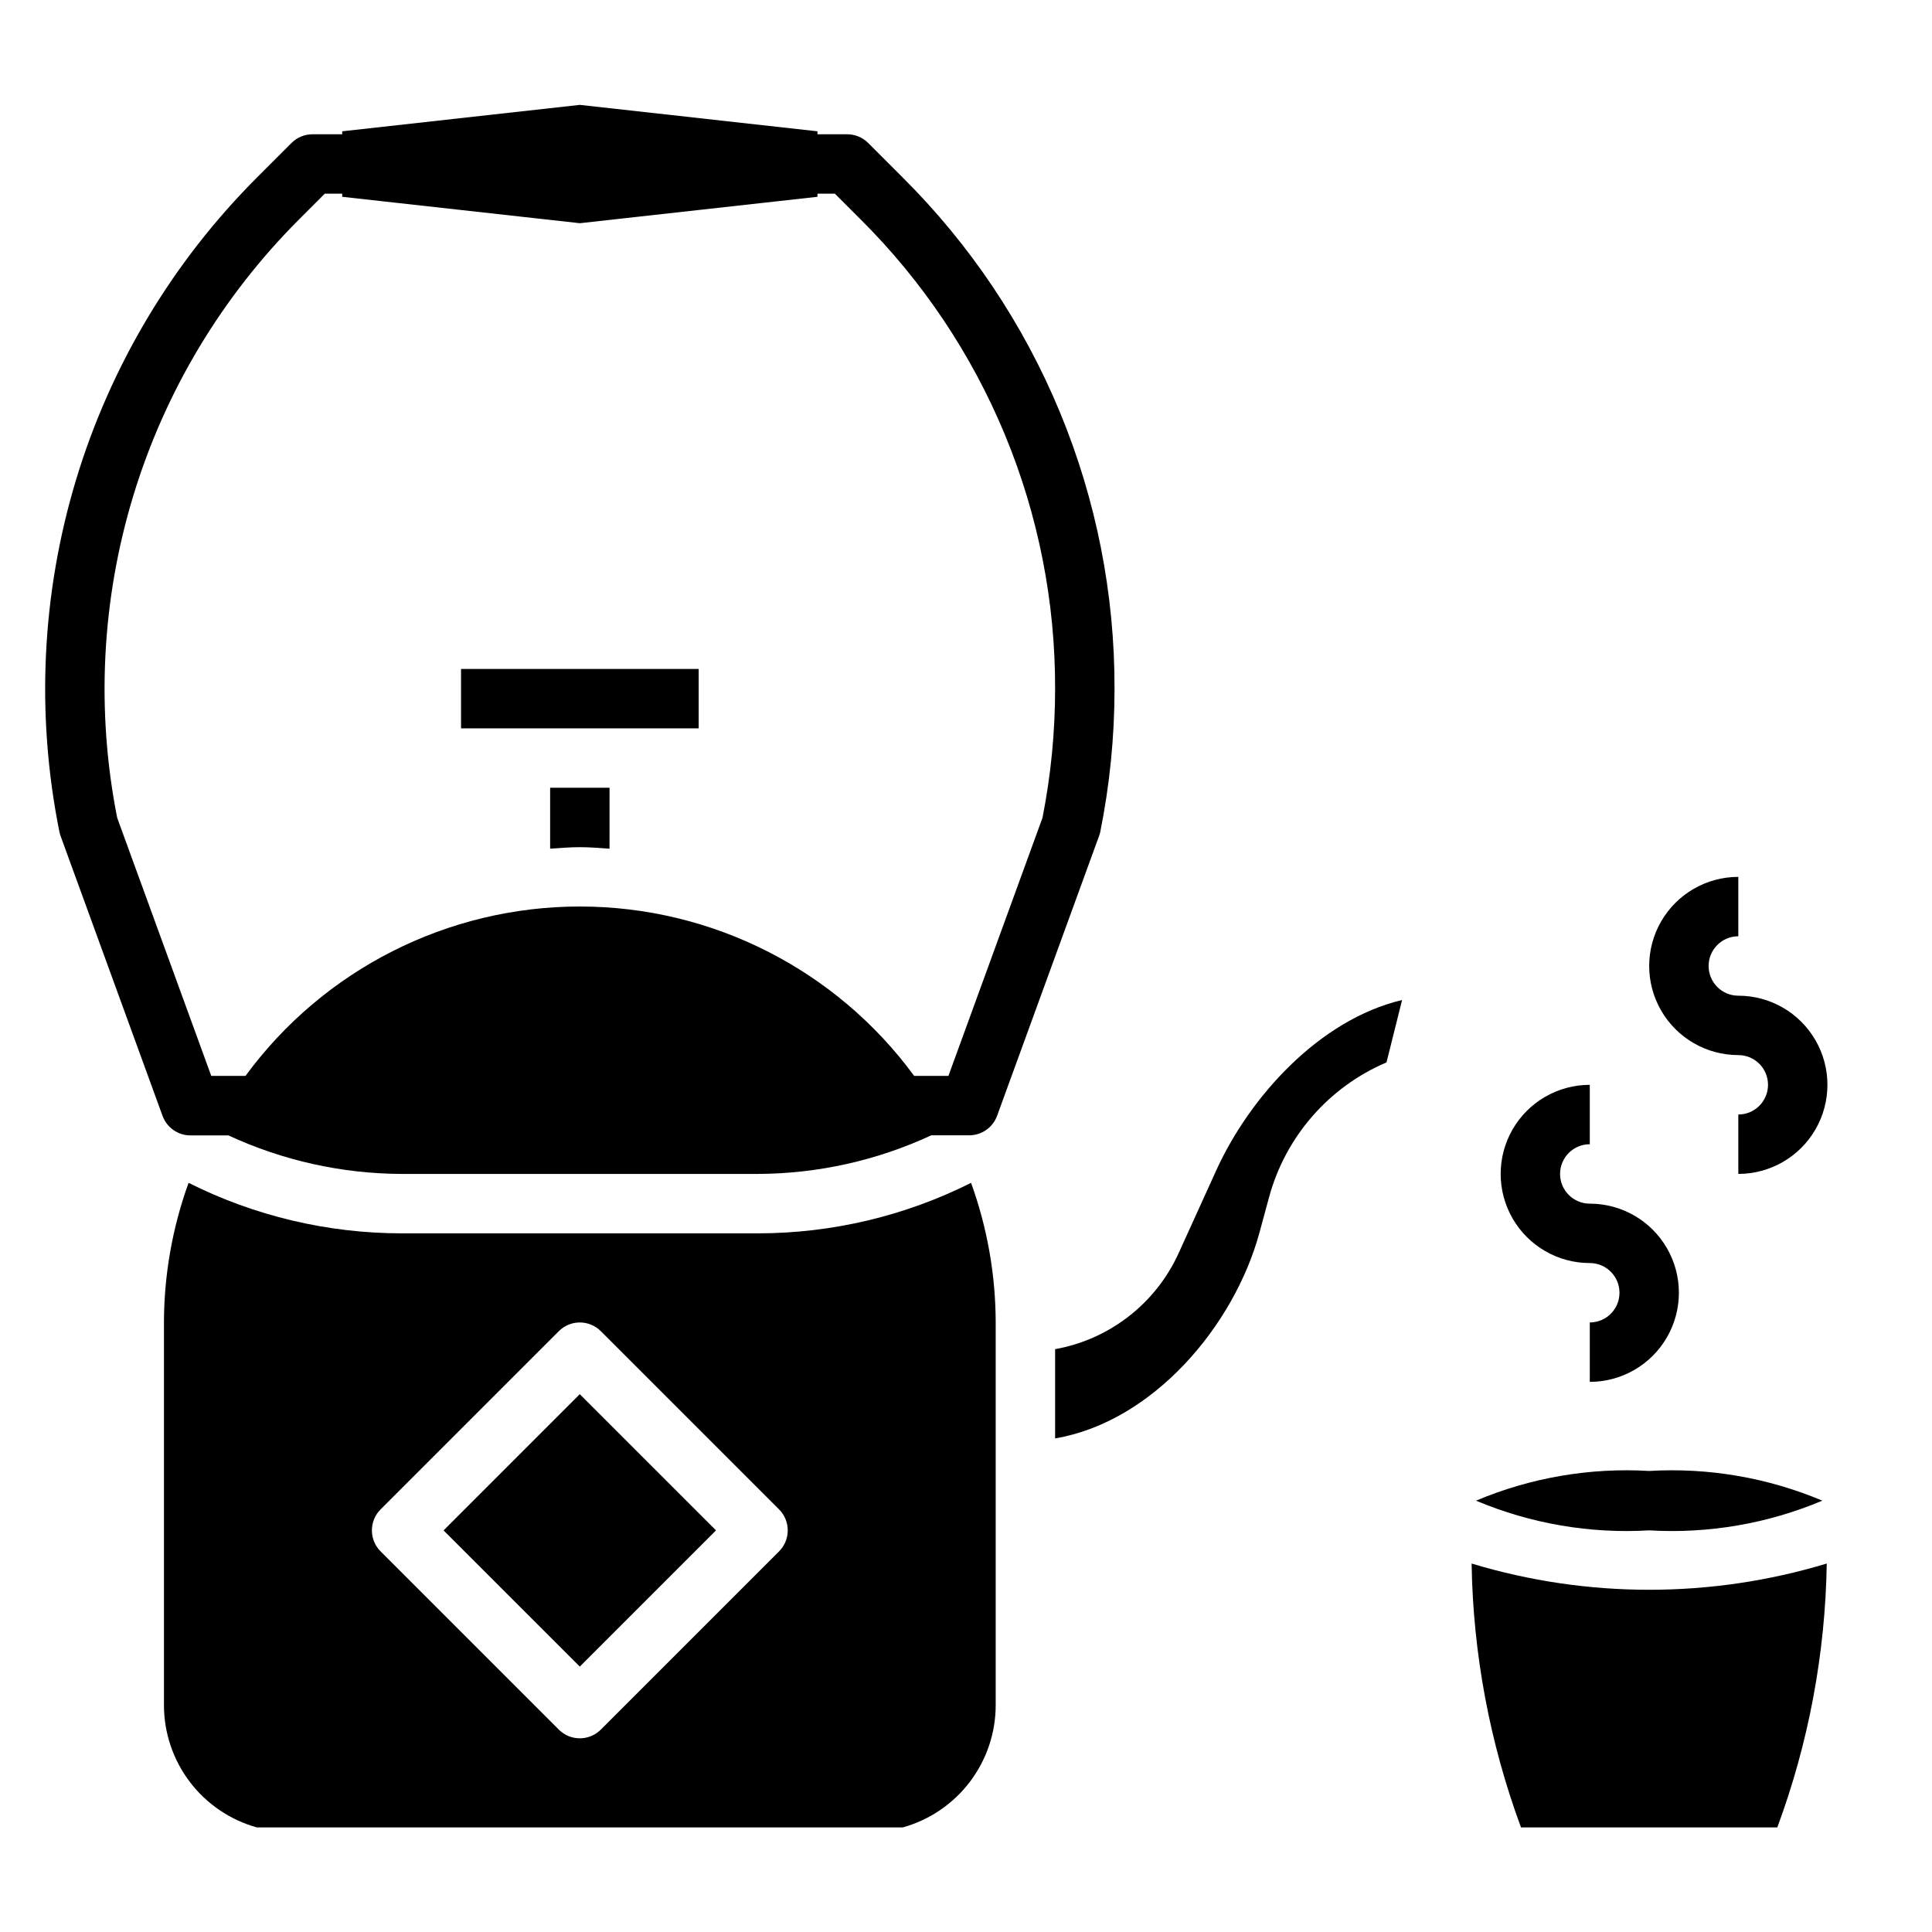
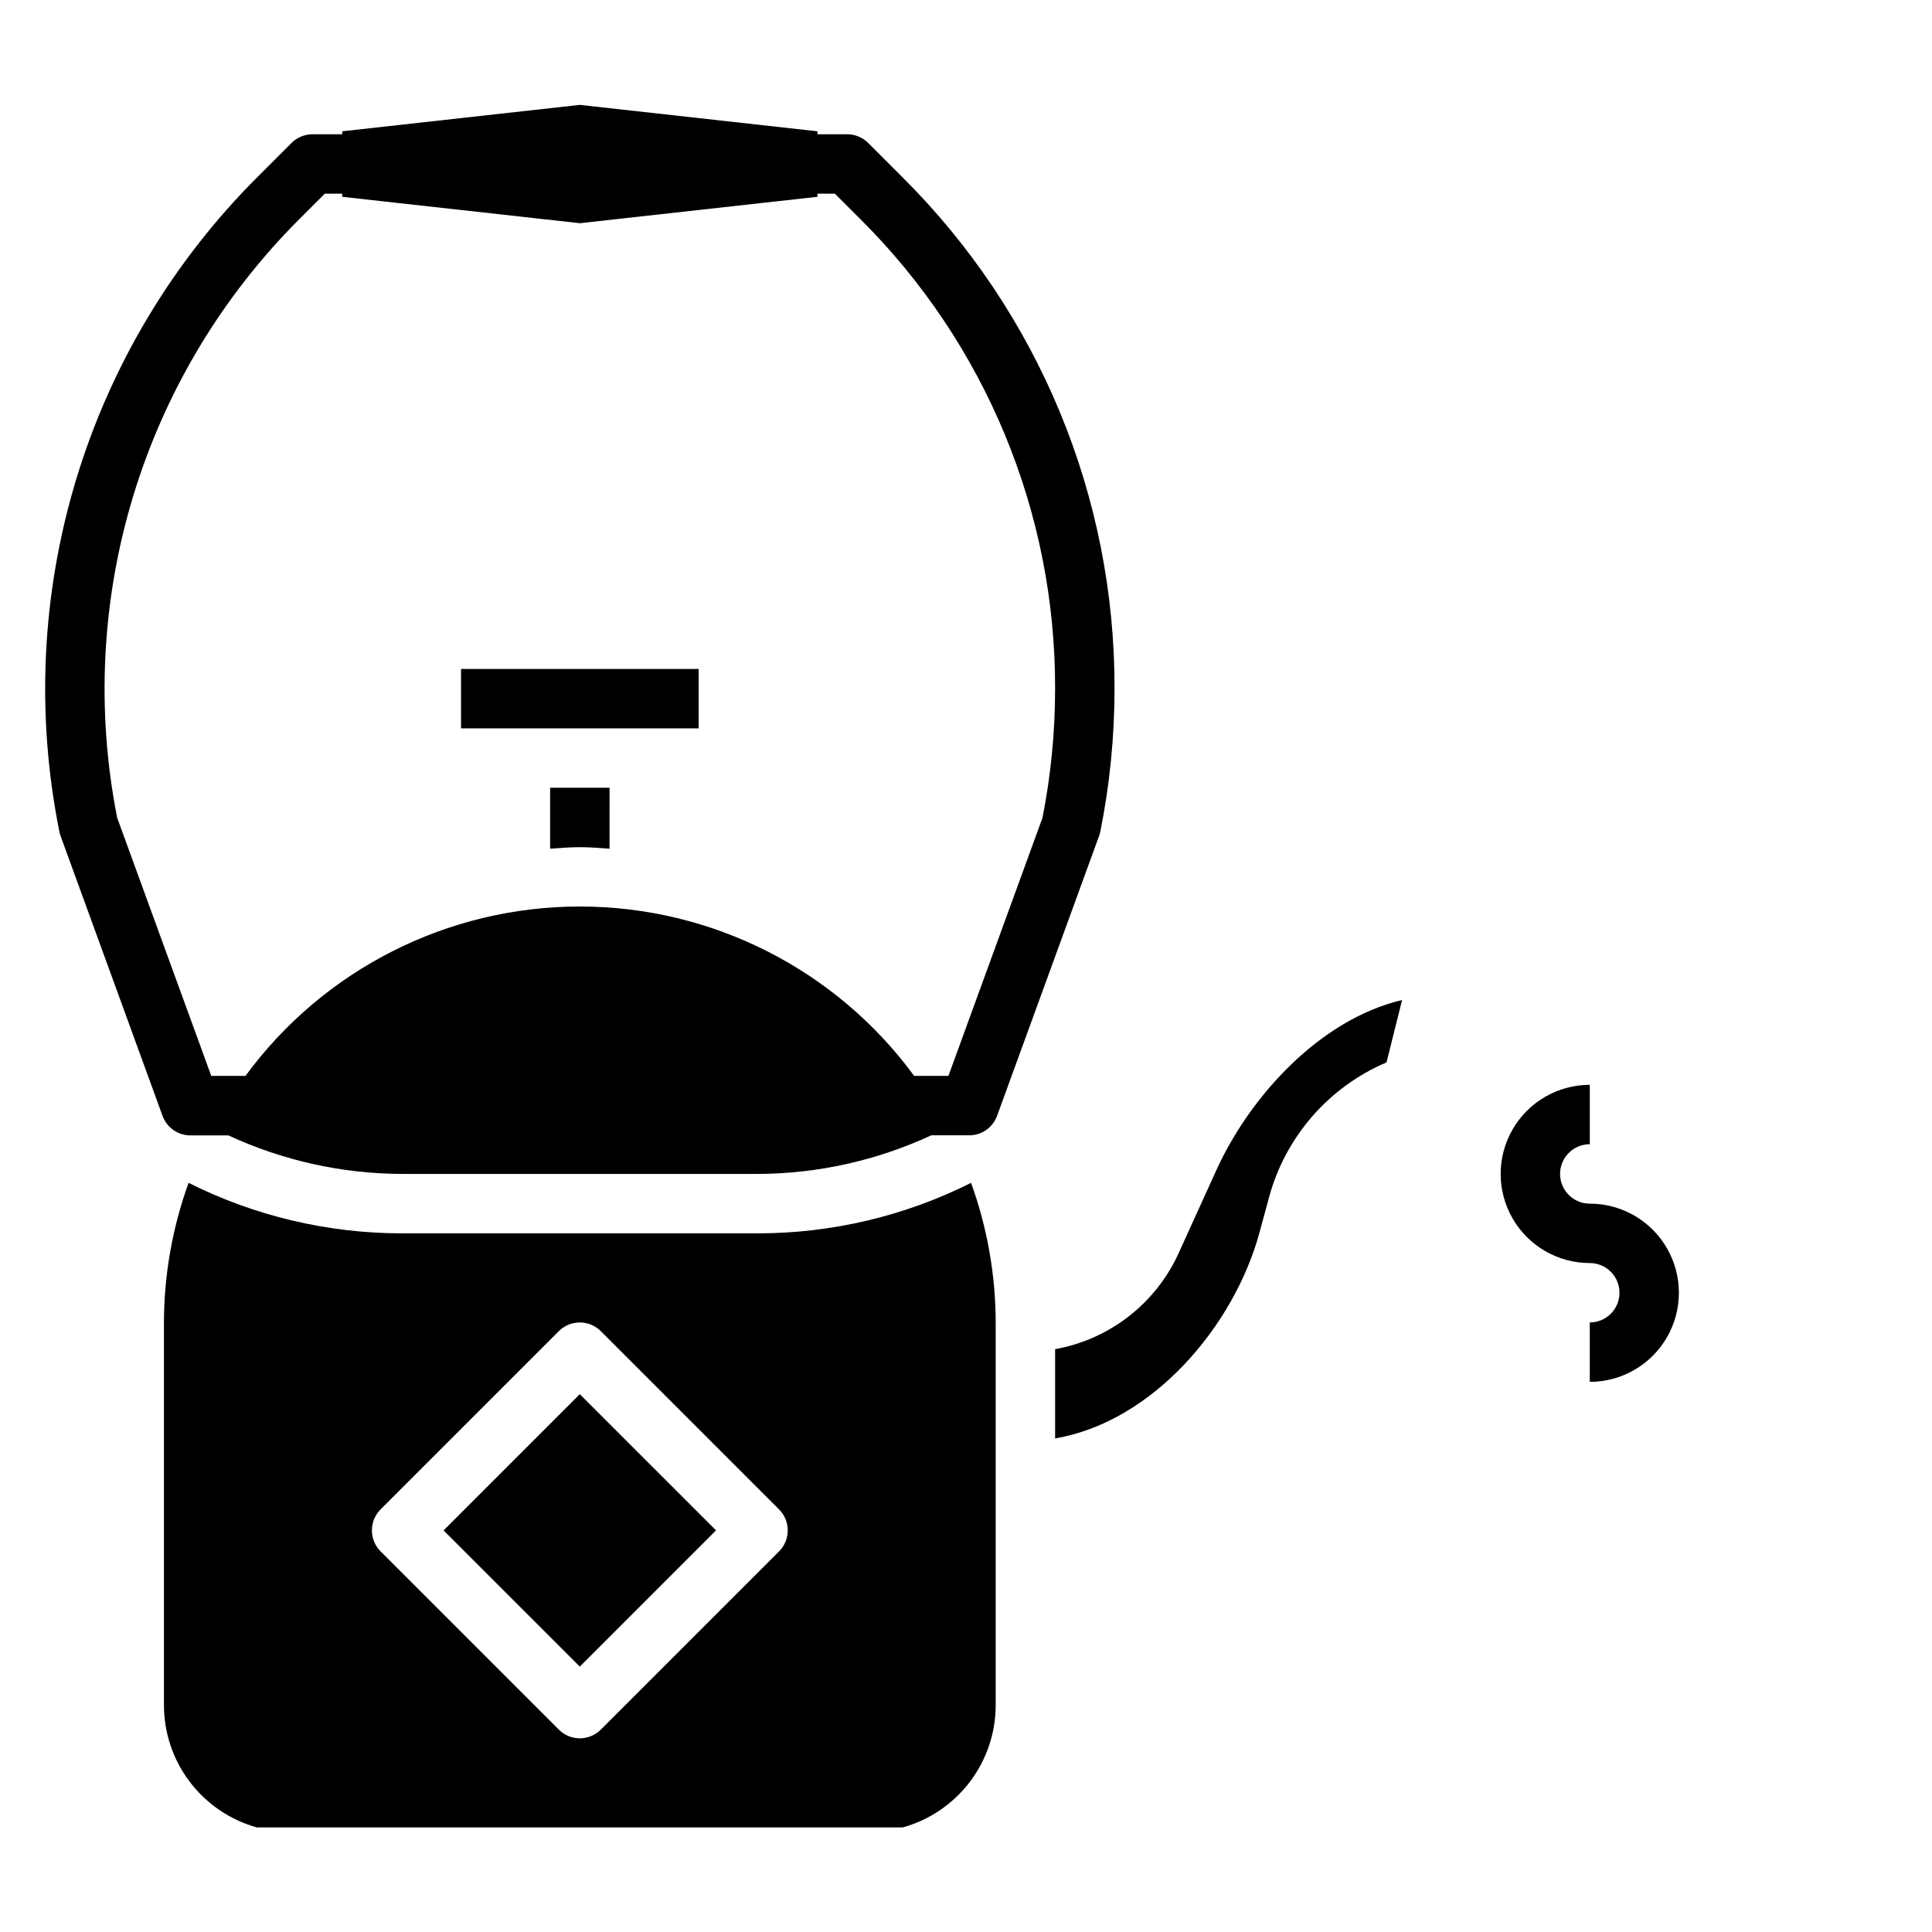
<svg xmlns="http://www.w3.org/2000/svg" fill="#000000" width="800px" height="800px" version="1.1" viewBox="144 144 512 512">
  <g>
-     <path d="m581.05 533.82c15.695-0.93 31.395 1.766 45.887 7.871-14.492 6.106-30.191 8.801-45.887 7.871-15.695 0.93-31.395-1.766-45.887-7.871 14.492-6.106 30.191-8.801 45.887-7.871zm33.953 94.465h-67.922c-8.285-22.402-12.711-46.047-13.09-69.93 30.688 9.27 63.43 9.27 94.117 0-0.379 23.883-4.809 47.527-13.105 69.93z" />
    <path d="m565.31 510.21v-15.746c4.348 0 7.871-3.523 7.871-7.871s-3.523-7.871-7.871-7.871c-8.438 0-16.234-4.5-20.453-11.809-4.219-7.305-4.219-16.309 0-23.617 4.219-7.305 12.016-11.805 20.453-11.805v15.742c-4.348 0-7.875 3.523-7.875 7.871 0 4.348 3.527 7.875 7.875 7.875 8.438 0 16.23 4.5 20.449 11.805 4.219 7.309 4.219 16.312 0 23.617-4.219 7.309-12.012 11.809-20.449 11.809z" />
-     <path d="m604.67 455.1v-15.742c4.348 0 7.871-3.523 7.871-7.871 0-4.348-3.523-7.875-7.871-7.875-8.438 0-16.234-4.5-20.453-11.809-4.219-7.305-4.219-16.309 0-23.613 4.219-7.309 12.016-11.809 20.453-11.809v15.742c-4.348 0-7.871 3.527-7.871 7.875s3.523 7.871 7.871 7.871c8.438 0 16.234 4.5 20.453 11.809 4.219 7.305 4.219 16.309 0 23.613-4.219 7.309-12.016 11.809-20.453 11.809z" />
    <path d="m435.59 364.41c2.504-12.457 3.766-25.129 3.769-37.836 0.07-25.184-4.859-50.133-14.496-73.402-9.641-23.266-23.797-44.391-41.656-62.152l-9.133-9.133c-1.473-1.477-3.477-2.305-5.562-2.305h-7.875v-0.789l-62.977-7-62.973 7v0.789h-7.875c-2.086 0-4.09 0.828-5.562 2.305l-9.133 9.133c-22.348 22.344-38.82 49.867-47.961 80.117-9.137 30.254-10.656 62.293-4.418 93.273 0.074 0.387 0.184 0.77 0.32 1.141l27.016 74.164v-0.004c1.133 3.113 4.09 5.184 7.402 5.184h10.059c14.387 6.668 30.039 10.148 45.895 10.207h94.465c15.859-0.066 31.516-3.555 45.902-10.234h10.051c3.309 0 6.262-2.07 7.394-5.18l27.023-74.156v0.004c0.137-0.367 0.246-0.742 0.324-1.125zm-15.32-3.684-24.93 68.398h-9.078c-20.699-28.219-53.605-44.891-88.602-44.891-35 0-67.906 16.672-88.605 44.891h-9.07l-24.93-68.398c-5.609-28.359-4.148-57.66 4.258-85.316 8.406-27.66 23.496-52.82 43.934-73.258l6.828-6.828h4.613v0.828l62.977 7 62.977-7-0.004-0.828h4.613l6.828 6.828c16.391 16.301 29.383 35.691 38.23 57.047 8.848 21.359 13.371 44.258 13.305 67.375 0 11.465-1.121 22.902-3.344 34.152z" />
    <path d="m289.79 368.91c2.613-0.164 5.211-0.402 7.871-0.402s5.258 0.234 7.871 0.402l0.004-16.145h-15.746z" />
    <path d="m261.55 549.57 36.098-36.102 36.102 36.098-36.098 36.102z" />
    <path d="m266.18 321.28h62.977v15.742h-62.977z" />
    <path d="m466.34 454.12-10.043 22.098c-6.086 13.285-18.293 22.746-32.68 25.324v23.656c25.93-4.418 47.406-29.797 54.137-54.488l2.566-9.445v-0.004c4.356-16.043 15.824-29.203 31.117-35.715l4.133-16.531c-22.016 5.211-40.453 25.797-49.23 45.105z" />
    <path d="m344.89 470.85h-94.465c-19.602-0.012-38.93-4.594-56.449-13.383-4.293 11.863-6.5 24.383-6.527 36.996v101.37c-0.008 7.359 2.398 14.516 6.848 20.379 4.449 5.863 10.695 10.105 17.785 12.078h171.14c7.094-1.969 13.344-6.211 17.797-12.074 4.453-5.863 6.859-13.023 6.852-20.383v-101.37c-0.027-12.613-2.234-25.133-6.527-36.996-17.52 8.789-36.848 13.371-56.449 13.383zm5.566 84.285-47.23 47.23h-0.004c-3.074 3.074-8.055 3.074-11.129 0l-47.23-47.23h-0.004c-3.07-3.074-3.07-8.059 0-11.133l47.23-47.23h0.004c3.074-3.074 8.055-3.074 11.129 0l47.23 47.23h0.004c3.07 3.074 3.07 8.059 0 11.133z" />
  </g>
</svg>